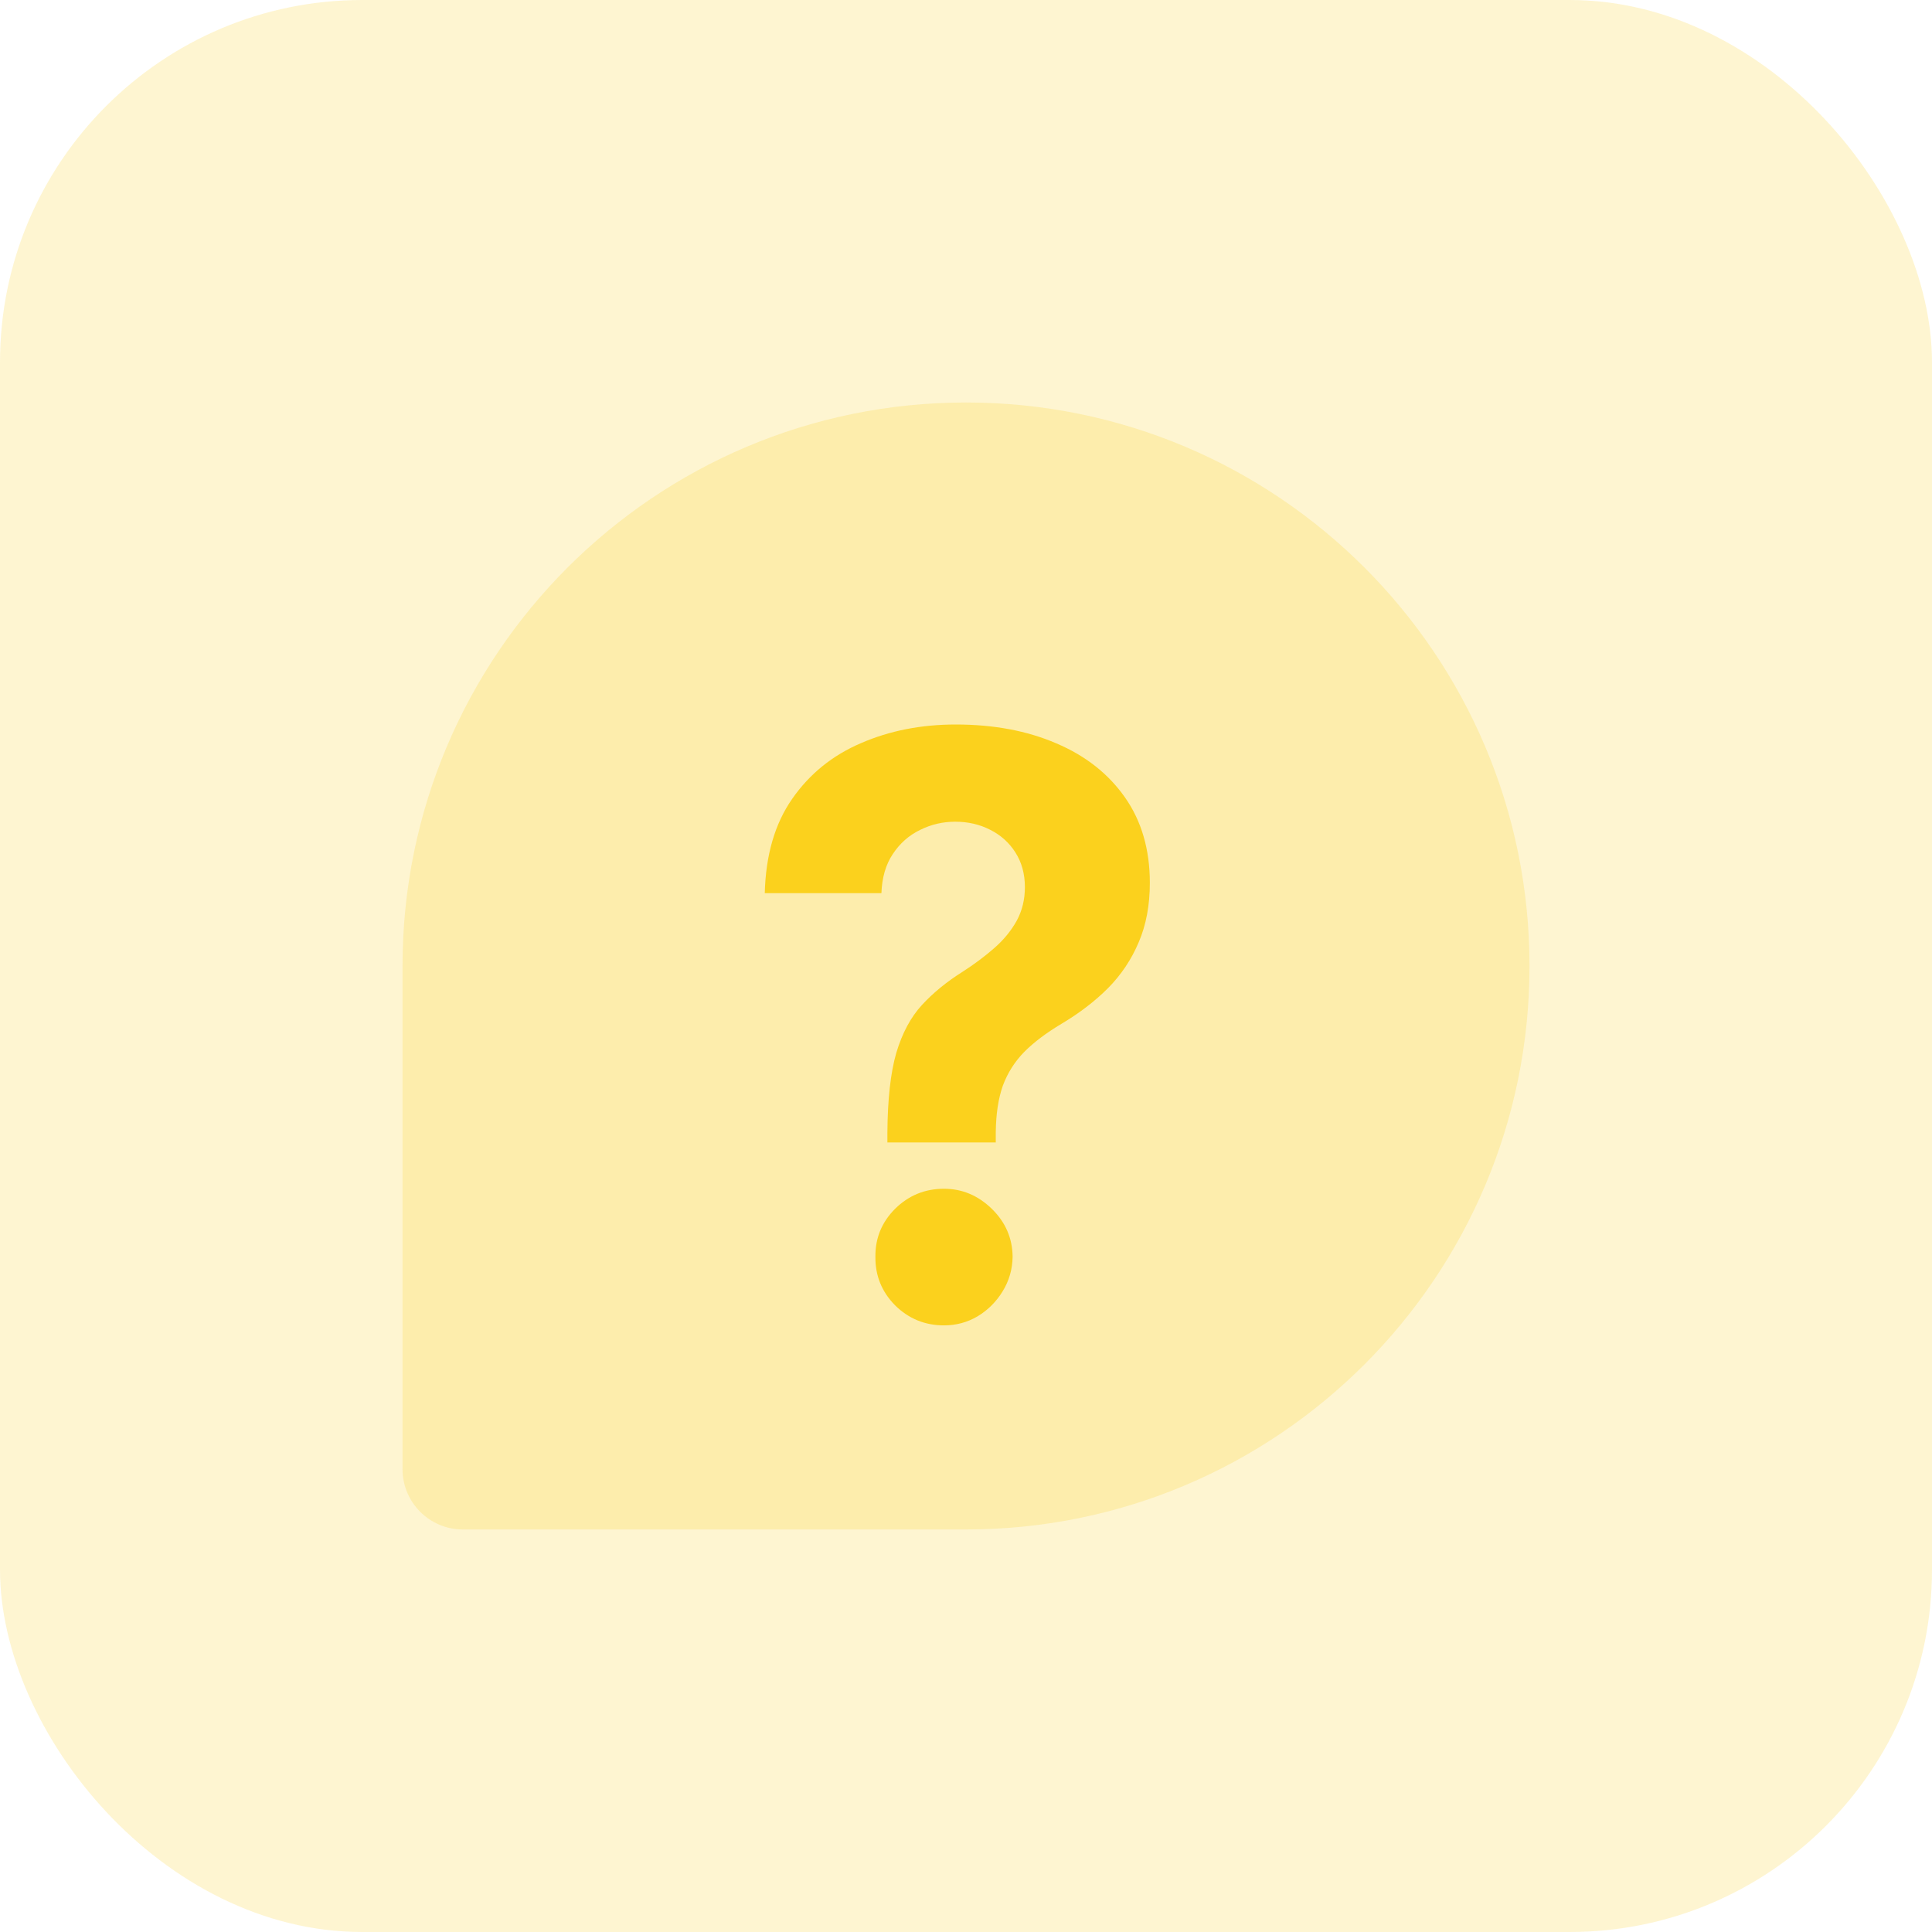
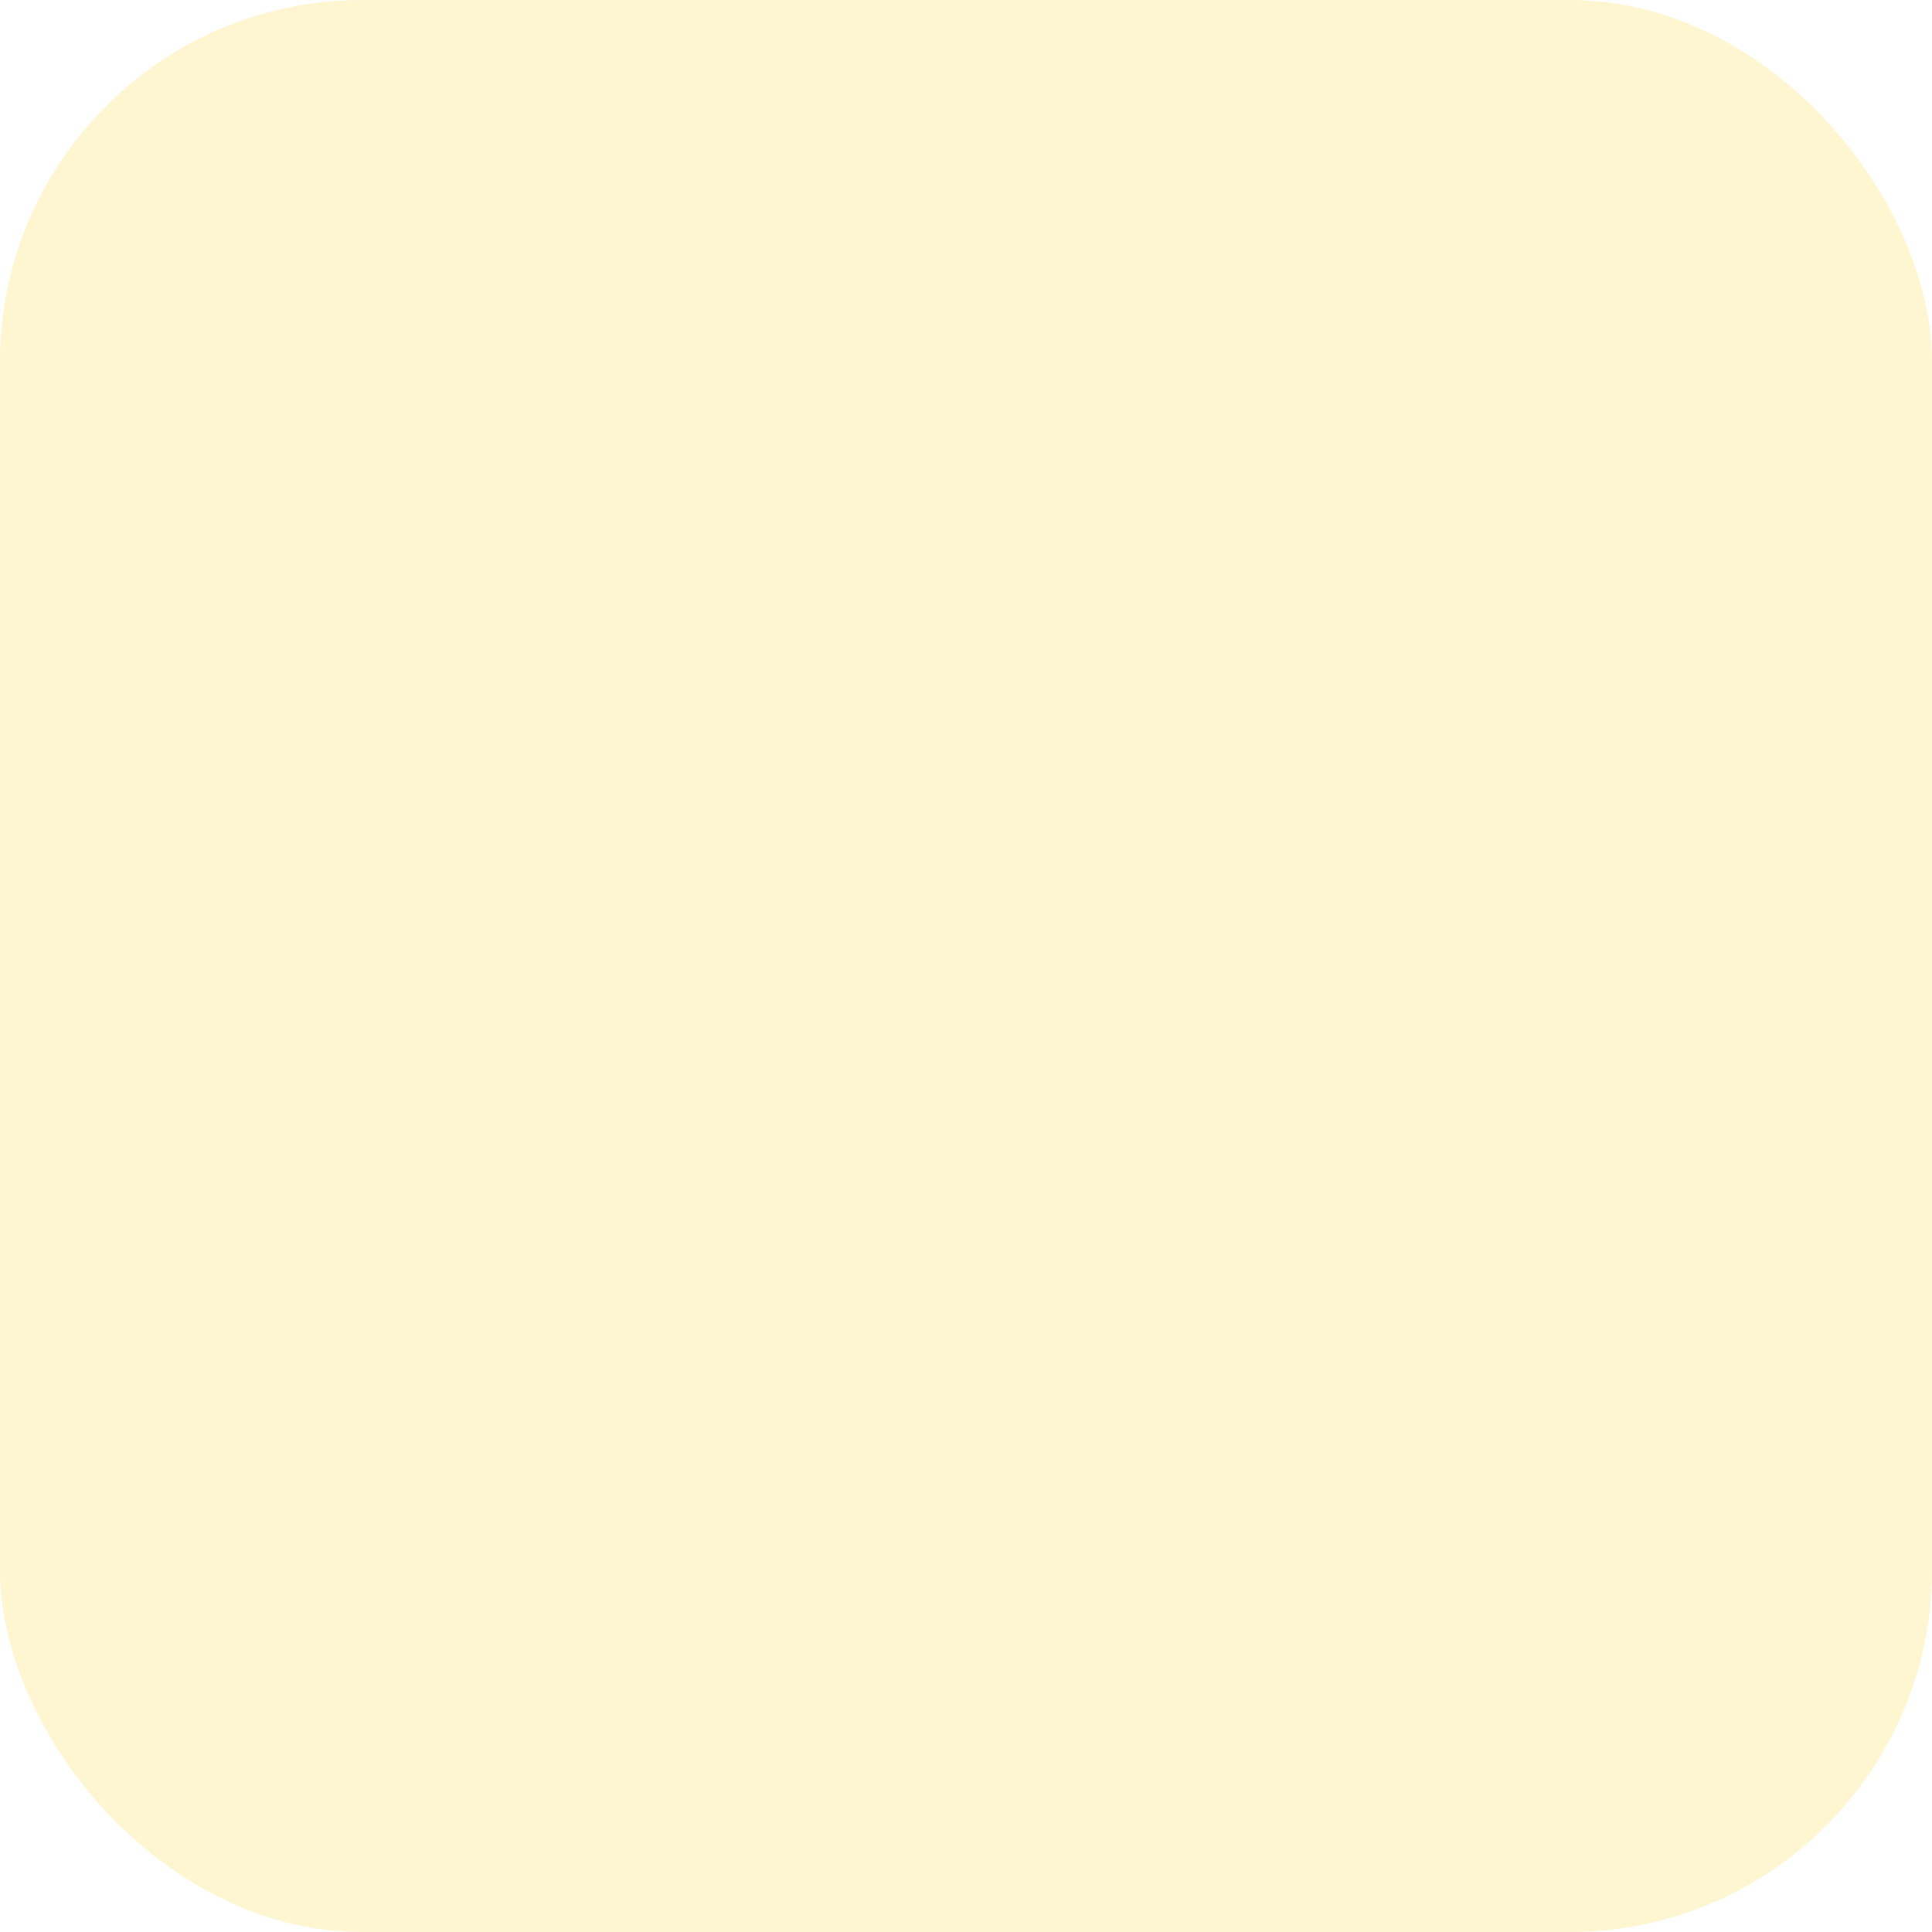
<svg xmlns="http://www.w3.org/2000/svg" width="64" height="64" viewBox="0 0 64 64" fill="none">
  <rect width="64" height="64" rx="12" fill="#FBD11D" fill-opacity="0.2" />
-   <path d="M13.334 32C13.334 21.69 21.691 13.333 32.001 13.333C42.31 13.333 50.667 21.69 50.667 32C50.667 42.309 42.31 50.666 32.001 50.666H15.334C14.229 50.666 13.334 49.771 13.334 48.666V32Z" fill="#FBD11D" fill-opacity="0.2" />
-   <path d="M29.396 37.845V37.523C29.403 36.418 29.501 35.537 29.69 34.881C29.886 34.224 30.17 33.694 30.542 33.29C30.915 32.886 31.363 32.52 31.887 32.191C32.278 31.939 32.629 31.677 32.938 31.405C33.248 31.134 33.494 30.834 33.677 30.506C33.86 30.171 33.951 29.799 33.951 29.388C33.951 28.953 33.847 28.571 33.639 28.242C33.431 27.914 33.15 27.662 32.796 27.485C32.449 27.308 32.064 27.22 31.641 27.22C31.23 27.22 30.842 27.311 30.476 27.494C30.11 27.671 29.81 27.936 29.576 28.29C29.343 28.637 29.217 29.069 29.198 29.587H25.334C25.366 28.325 25.669 27.283 26.243 26.462C26.818 25.635 27.578 25.02 28.525 24.616C29.472 24.205 30.517 24 31.66 24C32.916 24 34.027 24.208 34.993 24.625C35.959 25.035 36.717 25.632 37.266 26.415C37.815 27.198 38.09 28.141 38.09 29.246C38.09 29.985 37.967 30.641 37.72 31.216C37.48 31.784 37.143 32.289 36.707 32.731C36.272 33.167 35.757 33.561 35.163 33.915C34.665 34.212 34.254 34.521 33.932 34.843C33.617 35.165 33.38 35.537 33.222 35.96C33.071 36.383 32.992 36.904 32.986 37.523V37.845H29.396ZM31.271 43.905C30.64 43.905 30.1 43.684 29.652 43.242C29.21 42.794 28.992 42.258 28.999 41.633C28.992 41.014 29.21 40.484 29.652 40.042C30.1 39.6 30.64 39.379 31.271 39.379C31.871 39.379 32.398 39.6 32.853 40.042C33.307 40.484 33.538 41.014 33.544 41.633C33.538 42.049 33.427 42.431 33.213 42.778C33.004 43.119 32.73 43.394 32.389 43.602C32.048 43.804 31.675 43.905 31.271 43.905Z" fill="#FBD11D" />
</svg>